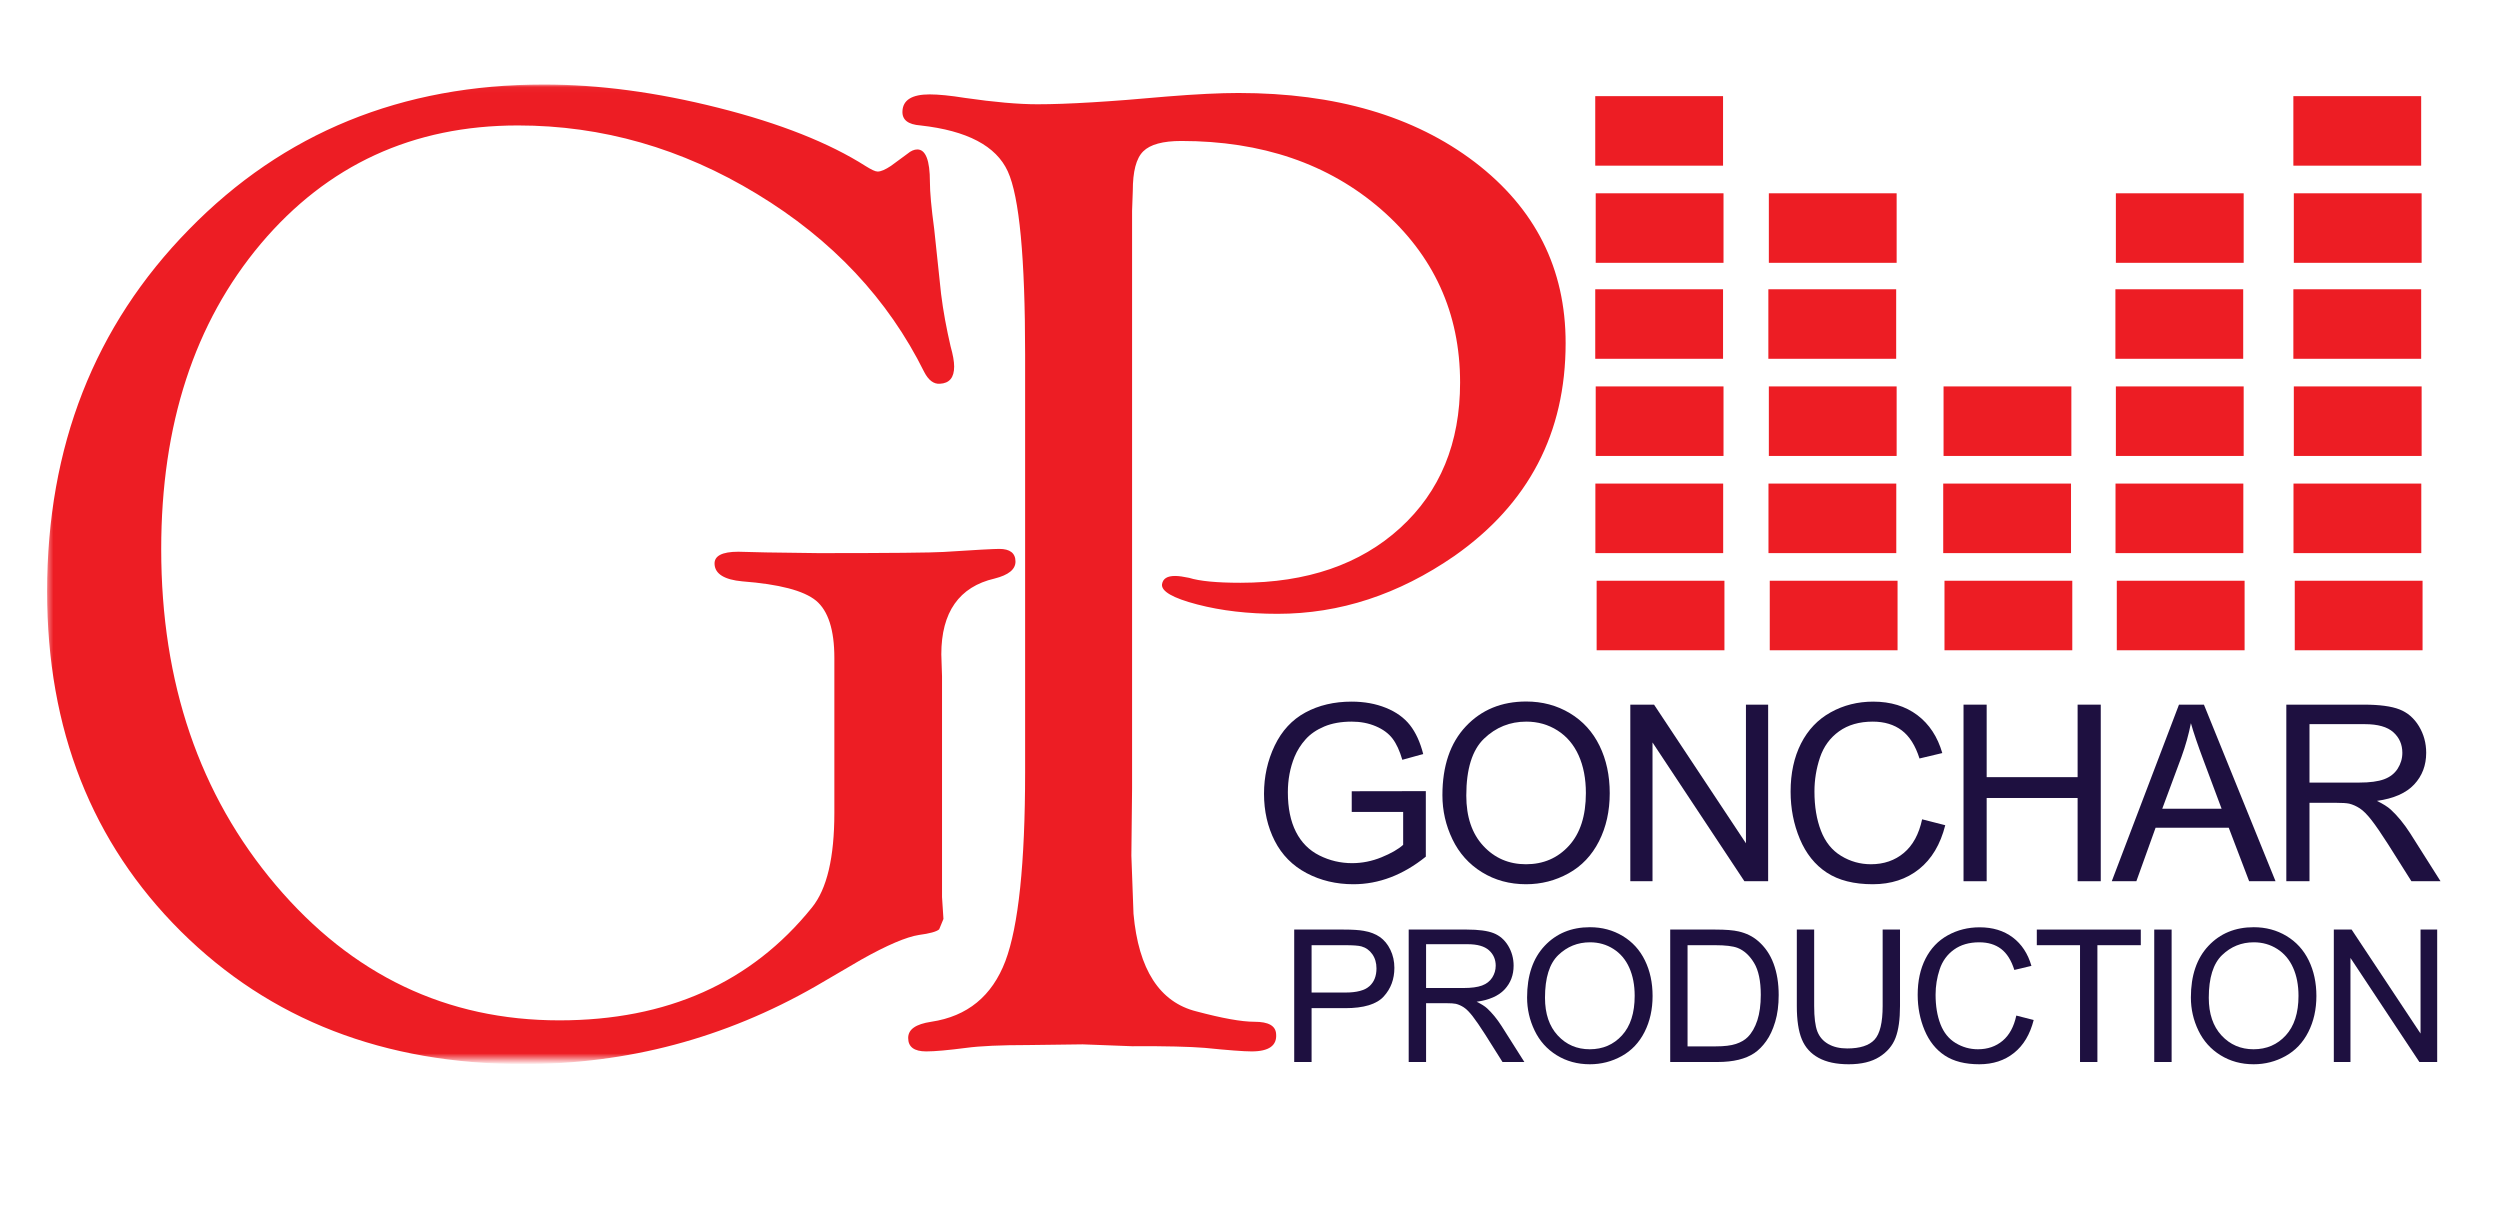
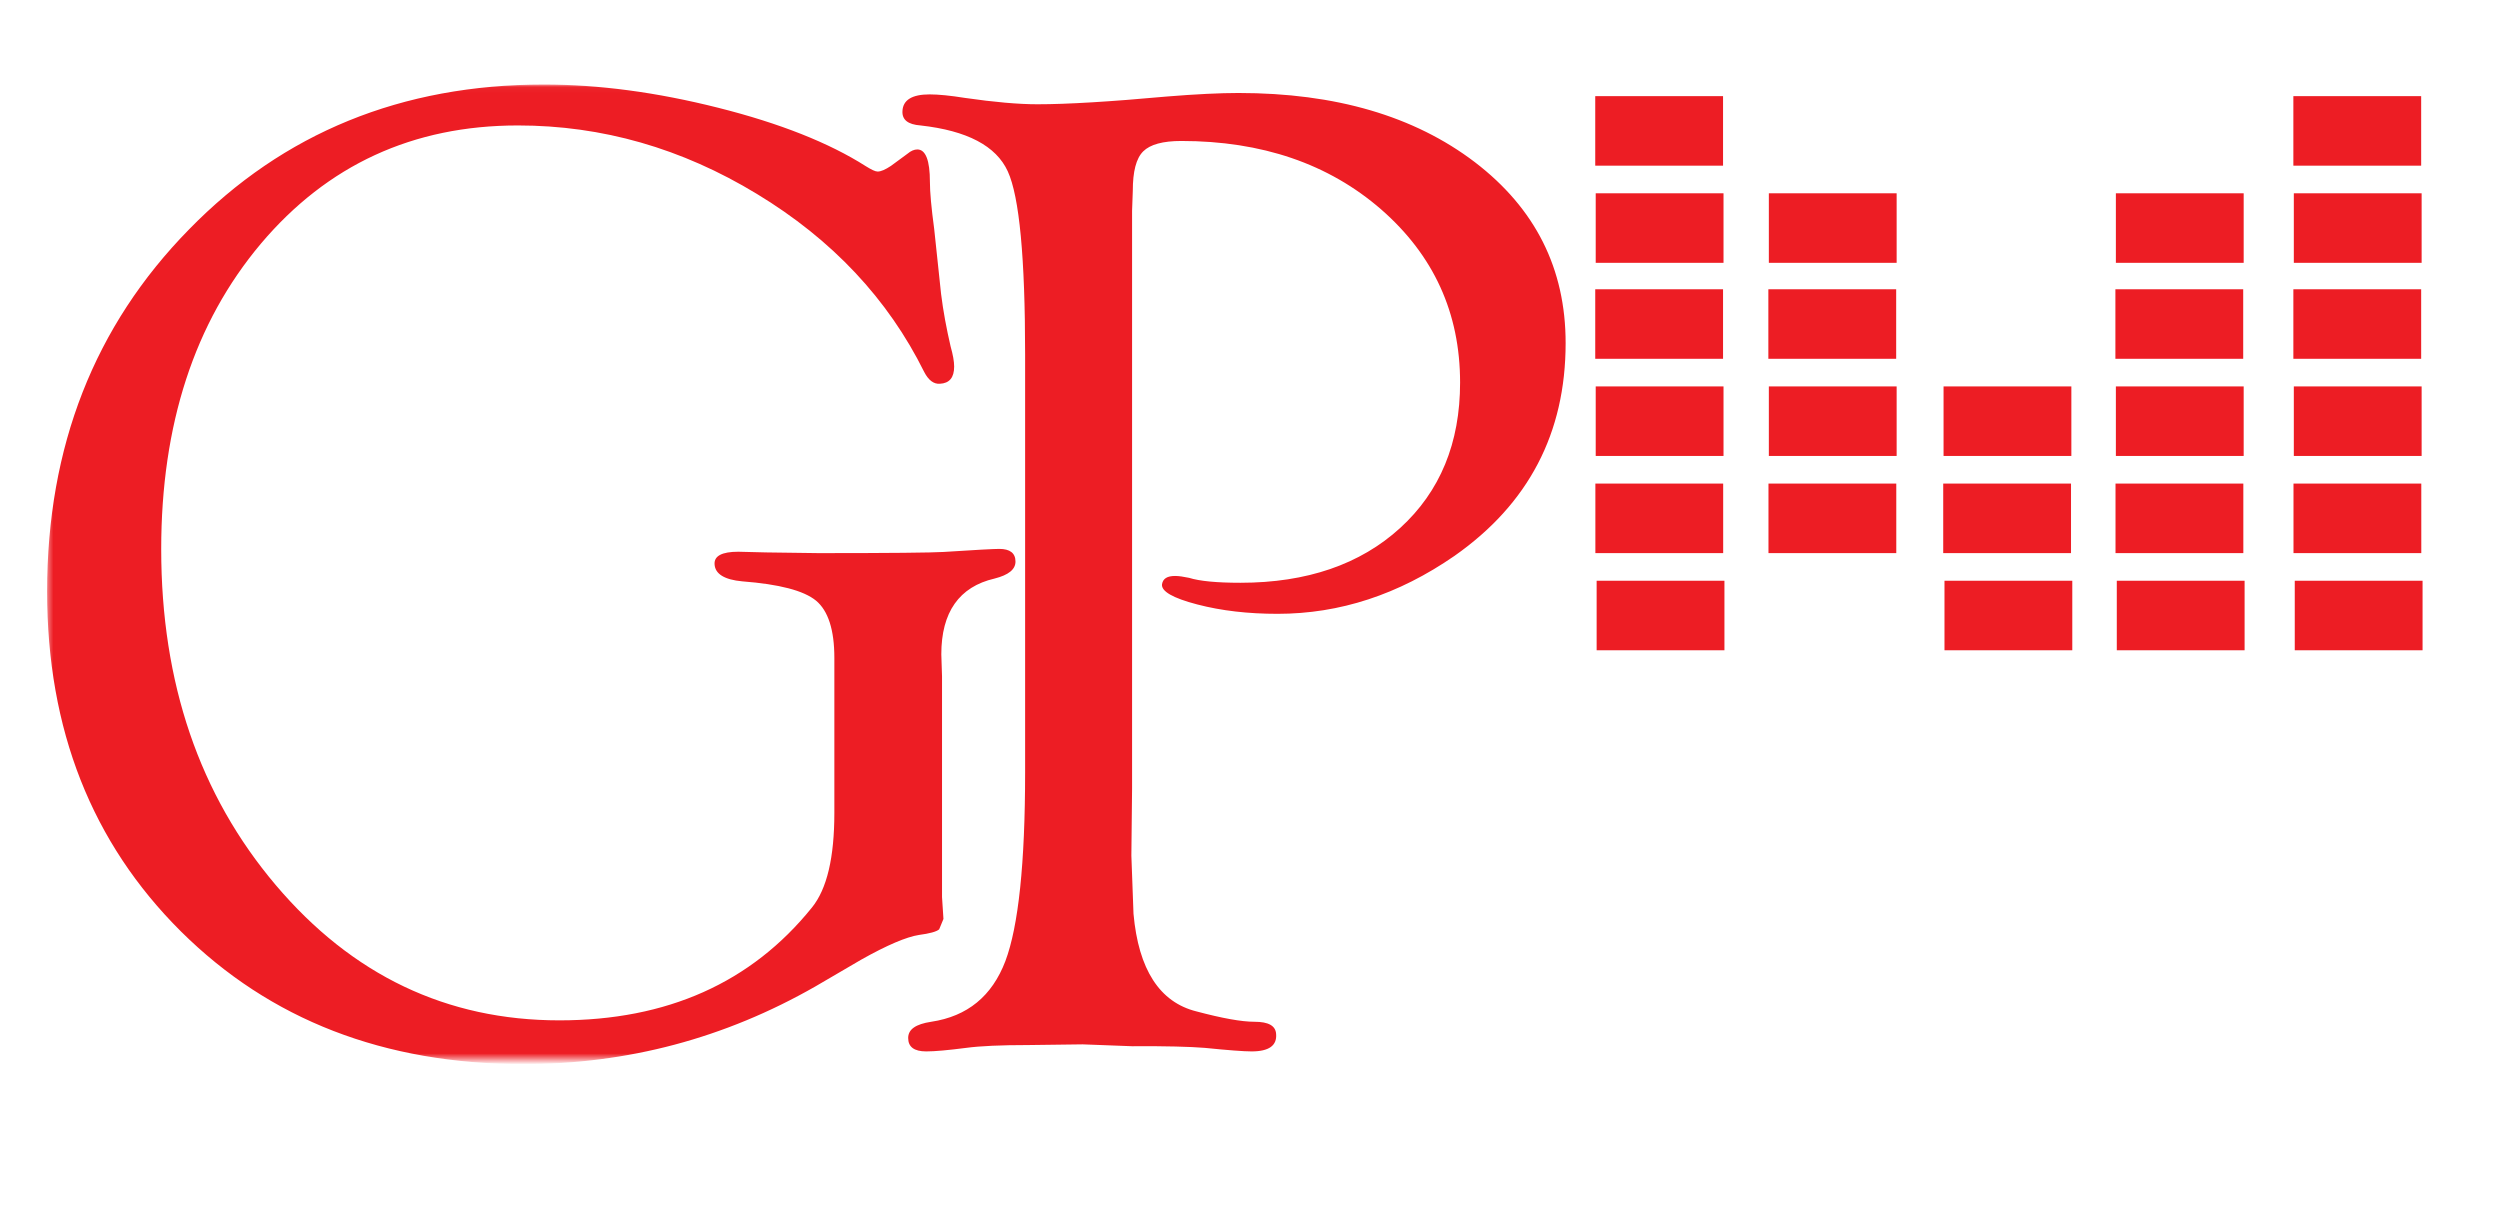
<svg xmlns="http://www.w3.org/2000/svg" width="445" height="215" viewBox="0 0 445 215" fill="none">
  <mask id="mask0_766_616" style="mask-type:luminance" maskUnits="userSpaceOnUse" x="8" y="15" width="274" height="174">
    <path d="M8.385 188.517H281.548V15.044H8.385V188.517Z" fill="white" />
  </mask>
  <g mask="url(#mask0_766_616)">
    <path d="M148.515 144.689V117.094C148.515 112.111 147.414 108.719 145.257 106.918C143.057 105.115 138.698 103.987 132.142 103.483C128.926 103.191 127.276 102.143 127.192 100.426C127.106 98.96 128.503 98.209 131.422 98.209L136.372 98.331L145.723 98.457C158.459 98.457 165.904 98.375 167.934 98.249C173.691 97.871 176.989 97.705 177.878 97.705C179.781 97.705 180.756 98.457 180.756 99.966C180.756 101.347 179.528 102.353 177.032 102.982C170.729 104.447 167.554 108.97 167.554 116.465L167.681 120.401V159.681L167.934 163.574L167.174 165.418C166.708 165.835 165.481 166.17 163.577 166.421C161.377 166.759 157.909 168.222 153.297 170.818L145.13 175.591C129.01 184.805 111.707 189.411 93.174 189.411C68.381 189.411 48.073 181.538 32.206 165.794C16.341 150.007 8.385 129.865 8.385 105.284C8.385 79.49 16.805 58.008 33.646 40.837C50.44 23.627 71.512 15.043 96.812 15.043C106.586 15.043 116.909 16.424 127.868 19.189C138.827 21.952 147.586 25.428 154.099 29.574C155.115 30.203 155.793 30.536 156.216 30.536C156.808 30.536 157.57 30.203 158.585 29.531L161.547 27.354C162.139 26.853 162.732 26.602 163.281 26.602C164.762 26.602 165.524 28.525 165.524 32.38C165.524 34.181 165.777 36.987 166.286 40.755L167.511 52.312C167.893 55.409 168.486 58.55 169.205 61.651C169.627 63.157 169.84 64.329 169.84 65.252C169.84 67.219 168.992 68.225 167.301 68.309C166.2 68.391 165.268 67.68 164.509 66.214C158.076 53.233 148.135 42.638 134.723 34.516C121.352 26.39 107.179 22.33 92.202 22.33C73.5 22.33 58.27 29.364 46.423 43.392C34.618 57.42 28.695 75.553 28.695 97.746C28.695 121.573 35.507 141.505 49.088 157.545C62.67 173.583 79.509 181.623 99.564 181.623C118.73 181.623 133.749 174.924 144.538 161.522C147.204 158.215 148.515 152.644 148.515 144.689ZM201.51 37.529L201.637 33.971C201.637 30.536 202.229 28.19 203.497 26.937C204.725 25.722 206.968 25.093 210.266 25.093C224.61 25.093 236.5 29.154 245.849 37.279C255.2 45.444 259.896 55.703 259.896 68.099C259.896 78.86 256.344 87.486 249.234 93.978C242.128 100.467 232.607 103.734 220.802 103.734C216.572 103.734 213.525 103.442 211.664 102.856C210.649 102.647 209.844 102.521 209.168 102.521C207.771 102.521 207.011 102.982 206.839 103.987C206.672 105.243 208.745 106.455 213.102 107.589C217.418 108.719 222.197 109.261 227.402 109.261C238.487 109.261 248.938 105.829 258.881 98.96C272.083 89.706 278.682 77.1 278.682 61.065C278.682 47.83 273.308 37.112 262.519 28.861C251.732 20.654 237.726 16.552 220.463 16.552C217.165 16.552 212.892 16.759 207.73 17.178C197.617 18.099 189.959 18.56 184.671 18.56C181.286 18.56 176.97 18.183 171.765 17.429C169.143 17.009 167.027 16.802 165.462 16.802C162.33 16.802 160.723 17.808 160.637 19.775C160.553 21.325 161.611 22.161 163.854 22.33C172.147 23.251 177.309 25.973 179.382 30.495C181.455 35.018 182.471 45.904 182.471 63.073V137.486C182.471 153.69 181.286 164.871 178.96 171.069C176.59 177.31 172.191 180.911 165.758 181.874C163.009 182.293 161.655 183.214 161.655 184.764C161.655 186.352 162.71 187.151 164.869 187.151C166.393 187.151 168.72 186.941 171.978 186.521C174.474 186.186 178.155 186.02 183.02 186.02L192.711 185.895L201.553 186.23C207.517 186.186 211.833 186.311 214.456 186.521C218.603 186.941 221.395 187.151 222.79 187.151C225.878 187.151 227.319 186.104 227.149 184.053C227.065 182.585 225.795 181.874 223.299 181.874C220.972 181.874 217.544 181.246 212.975 180.032C206.416 178.4 202.652 172.578 201.763 162.653L201.384 152.309L201.51 140.333V37.529Z" fill="#ED1D24" />
  </g>
  <path d="M284.201 103.372H306.95V115.748H284.201V103.372Z" fill="#ED1D24" />
  <path d="M283.977 86.077H306.725V98.454H283.977V86.077Z" fill="#ED1D24" />
  <path d="M284.037 68.783H306.786V81.16H284.037V68.783Z" fill="#ED1D24" />
  <path d="M283.953 51.489H306.702V63.865H283.953V51.489Z" fill="#ED1D24" />
-   <path d="M315.016 103.372H337.765V115.748H315.016V103.372Z" fill="#ED1D24" />
  <path d="M314.789 86.077H337.538V98.454H314.789V86.077Z" fill="#ED1D24" />
  <path d="M314.854 68.783H337.602V81.16H314.854V68.783Z" fill="#ED1D24" />
  <path d="M314.768 51.489H337.519V63.865H314.768V51.489Z" fill="#ED1D24" />
  <path d="M346.119 103.372H368.868V115.748H346.119V103.372Z" fill="#ED1D24" />
  <path d="M345.893 86.077H368.641V98.454H345.893V86.077Z" fill="#ED1D24" />
  <path d="M345.953 68.783H368.702V81.16H345.953V68.783Z" fill="#ED1D24" />
  <path d="M376.789 103.372H399.538V115.748H376.789V103.372Z" fill="#ED1D24" />
  <path d="M376.562 86.077H399.314V98.454H376.562V86.077Z" fill="#ED1D24" />
  <path d="M376.625 68.783H399.374V81.16H376.625V68.783Z" fill="#ED1D24" />
  <path d="M376.541 51.489H399.29V63.865H376.541V51.489Z" fill="#ED1D24" />
  <path d="M408.467 103.372H431.216V115.748H408.467V103.372Z" fill="#ED1D24" />
  <path d="M408.242 86.077H430.991V98.454H408.242V86.077Z" fill="#ED1D24" />
  <path d="M408.301 68.783H431.05V81.16H408.301V68.783Z" fill="#ED1D24" />
  <path d="M408.219 51.489H430.968V63.865H408.219V51.489Z" fill="#ED1D24" />
  <path d="M284.037 34.407H306.786V46.783H284.037V34.407Z" fill="#ED1D24" />
  <path d="M283.953 17.113H306.702V29.489H283.953V17.113Z" fill="#ED1D24" />
  <path d="M314.854 34.407H337.602V46.783H314.854V34.407Z" fill="#ED1D24" />
  <path d="M376.625 34.407H399.374V46.783H376.625V34.407Z" fill="#ED1D24" />
  <path d="M408.301 34.407H431.05V46.783H408.301V34.407Z" fill="#ED1D24" />
  <path d="M408.219 17.113H430.968V29.489H408.219V17.113Z" fill="#ED1D24" />
  <mask id="mask1_766_616" style="mask-type:luminance" maskUnits="userSpaceOnUse" x="0" y="0" width="445" height="215">
-     <path d="M0 0.138H445V214.589H0V0.138Z" fill="white" />
+     <path d="M0 0.138V214.589H0V0.138Z" fill="white" />
  </mask>
  <g mask="url(#mask1_766_616)">
    <path d="M240.608 144.53V140.842L253.797 140.821V152.484C251.772 154.114 249.687 155.34 247.531 156.161C245.381 156.983 243.17 157.394 240.902 157.394C237.847 157.394 235.066 156.734 232.565 155.411C230.065 154.089 228.18 152.177 226.902 149.676C225.628 147.175 224.994 144.38 224.994 141.292C224.994 138.233 225.624 135.379 226.892 132.727C228.162 130.076 229.985 128.107 232.365 126.82C234.744 125.534 237.483 124.89 240.585 124.89C242.838 124.89 244.872 125.258 246.692 125.995C248.511 126.731 249.938 127.756 250.974 129.071C252.005 130.387 252.794 132.102 253.33 134.217L249.612 135.246C249.145 133.645 248.567 132.388 247.872 131.472C247.177 130.557 246.188 129.825 244.896 129.274C243.608 128.725 242.18 128.449 240.608 128.449C238.723 128.449 237.095 128.739 235.719 129.318C234.348 129.897 233.237 130.657 232.397 131.601C231.553 132.544 230.9 133.581 230.429 134.71C229.636 136.654 229.239 138.763 229.239 141.035C229.239 143.837 229.72 146.181 230.676 148.068C231.632 149.955 233.023 151.355 234.851 152.27C236.676 153.185 238.616 153.642 240.669 153.642C242.455 153.642 244.196 153.295 245.894 152.602C247.597 151.909 248.884 151.17 249.762 150.383V144.53H240.608Z" fill="#1E1040" />
    <path d="M261 141.614C261 145.402 262.008 148.386 264.028 150.566C266.043 152.746 268.577 153.836 271.623 153.836C274.725 153.836 277.277 152.735 279.279 150.534C281.284 148.333 282.287 145.209 282.287 141.164C282.287 138.605 281.858 136.372 281 134.463C280.141 132.555 278.891 131.075 277.24 130.025C275.588 128.975 273.741 128.449 271.683 128.449C268.768 128.449 266.258 129.46 264.154 131.484C262.05 133.506 261 136.883 261 141.614ZM256.75 141.549C256.75 136.332 258.14 132.248 260.916 129.297C263.692 126.345 267.275 124.869 271.665 124.869C274.539 124.869 277.132 125.562 279.437 126.949C281.746 128.335 283.51 130.269 284.718 132.748C285.931 135.228 286.533 138.04 286.533 141.186C286.533 144.373 285.898 147.224 284.625 149.74C283.347 152.256 281.541 154.16 279.204 155.454C276.867 156.748 274.347 157.394 271.642 157.394C268.712 157.394 266.09 156.679 263.781 155.251C261.471 153.822 259.727 151.87 258.537 149.397C257.347 146.924 256.75 144.308 256.75 141.549Z" fill="#1E1040" />
    <path d="M290.195 156.858V125.427H294.422L310.778 150.104V125.427H314.729V156.858H310.503L294.147 132.158V156.858H290.195Z" fill="#1E1040" />
    <path d="M342.137 145.837L346.256 146.889C345.393 150.304 343.839 152.911 341.595 154.703C339.352 156.497 336.604 157.394 333.361 157.394C330.007 157.394 327.278 156.705 325.174 155.326C323.07 153.947 321.47 151.949 320.373 149.334C319.273 146.717 318.727 143.908 318.727 140.907C318.727 137.633 319.347 134.779 320.583 132.341C321.824 129.904 323.588 128.053 325.874 126.788C328.16 125.523 330.679 124.89 333.427 124.89C336.543 124.89 339.16 125.691 341.288 127.293C343.41 128.893 344.889 131.144 345.728 134.045L341.67 135.01C340.947 132.723 339.897 131.058 338.525 130.015C337.149 128.972 335.423 128.449 333.343 128.449C330.95 128.449 328.948 129.028 327.338 130.187C325.734 131.344 324.605 132.899 323.952 134.849C323.299 136.801 322.972 138.813 322.972 140.885C322.972 143.559 323.359 145.891 324.134 147.886C324.903 149.879 326.102 151.37 327.735 152.356C329.363 153.342 331.127 153.836 333.021 153.836C335.33 153.836 337.285 153.163 338.885 151.819C340.485 150.476 341.572 148.482 342.137 145.837Z" fill="#1E1040" />
    <path d="M349.508 156.858V125.427H353.627V138.333H369.815V125.427H373.935V156.858H369.815V142.042H353.627V156.858H349.508Z" fill="#1E1040" />
    <path d="M384.882 143.952H395.444L392.192 135.246C391.199 132.602 390.461 130.429 389.981 128.728C389.584 130.743 389.025 132.744 388.302 134.731L384.882 143.952ZM375.896 156.859L387.858 125.427H392.299L405.045 156.859H400.347L396.718 147.34H383.692L380.273 156.859H375.896Z" fill="#1E1040" />
    <path d="M411.089 139.299H419.948C421.828 139.299 423.302 139.102 424.366 138.709C425.429 138.316 426.236 137.687 426.787 136.822C427.338 135.958 427.618 135.018 427.618 134.003C427.618 132.516 427.081 131.294 426.013 130.336C424.944 129.38 423.255 128.9 420.946 128.9H411.089V139.299ZM406.965 156.859V125.427H420.774C423.549 125.427 425.662 125.709 427.104 126.273C428.55 126.838 429.703 127.835 430.57 129.264C431.434 130.694 431.862 132.274 431.862 134.003C431.862 136.232 431.149 138.112 429.717 139.641C428.289 141.171 426.078 142.144 423.092 142.558C424.179 143.087 425.01 143.608 425.574 144.122C426.778 145.237 427.92 146.631 428.998 148.303L434.415 156.859H429.232L425.107 150.319C423.904 148.433 422.915 146.989 422.136 145.988C421.357 144.987 420.657 144.287 420.041 143.887C419.425 143.487 418.8 143.208 418.161 143.051C417.694 142.951 416.929 142.901 415.866 142.901H411.089V156.859H406.965Z" fill="#1E1040" />
    <path d="M233.462 176.671H239.499C241.496 176.671 242.914 176.296 243.753 175.545C244.593 174.795 245.013 173.739 245.013 172.377C245.013 171.391 244.766 170.547 244.271 169.844C243.777 169.143 243.128 168.679 242.321 168.454C241.799 168.314 240.838 168.244 239.438 168.244H233.462V176.671ZM230.369 189.037V165.463H239.182C240.731 165.463 241.915 165.538 242.737 165.688C243.884 165.881 244.845 166.248 245.62 166.79C246.394 167.331 247.019 168.089 247.49 169.065C247.962 170.041 248.2 171.112 248.2 172.281C248.2 174.285 247.57 175.981 246.305 177.37C245.041 178.758 242.755 179.453 239.452 179.453H233.462V189.037H230.369Z" fill="#1E1040" />
    <path d="M253.841 175.866H260.484C261.898 175.866 262.999 175.719 263.797 175.425C264.595 175.129 265.201 174.658 265.616 174.01C266.026 173.361 266.236 172.656 266.236 171.895C266.236 170.78 265.835 169.863 265.033 169.145C264.231 168.427 262.961 168.068 261.231 168.068H253.841V175.866ZM250.748 189.036V165.463H261.105C263.186 165.463 264.772 165.675 265.854 166.098C266.936 166.521 267.804 167.269 268.453 168.341C269.096 169.413 269.423 170.597 269.423 171.895C269.423 173.567 268.886 174.977 267.813 176.124C266.74 177.272 265.084 178 262.84 178.311C263.661 178.708 264.282 179.099 264.706 179.485C265.607 180.321 266.465 181.367 267.272 182.62L271.335 189.036H267.445L264.357 184.132C263.451 182.717 262.71 181.634 262.126 180.884C261.539 180.133 261.016 179.608 260.554 179.308C260.093 179.008 259.621 178.8 259.145 178.681C258.796 178.607 258.221 178.569 257.424 178.569H253.841V189.036H250.748Z" fill="#1E1040" />
    <path d="M275.009 177.603C275.009 180.444 275.765 182.682 277.281 184.316C278.792 185.951 280.691 186.769 282.977 186.769C285.3 186.769 287.217 185.944 288.72 184.293C290.222 182.642 290.973 180.299 290.973 177.266C290.973 175.347 290.651 173.672 290.007 172.24C289.368 170.809 288.426 169.699 287.19 168.912C285.954 168.124 284.563 167.73 283.024 167.73C280.836 167.73 278.951 168.488 277.374 170.005C275.797 171.523 275.009 174.054 275.009 177.603ZM271.822 177.555C271.822 173.643 272.863 170.579 274.943 168.365C277.024 166.152 279.716 165.044 283.005 165.044C285.165 165.044 287.105 165.564 288.836 166.605C290.567 167.644 291.887 169.094 292.797 170.954C293.707 172.814 294.16 174.923 294.16 177.282C294.16 179.673 293.684 181.812 292.727 183.697C291.771 185.585 290.418 187.013 288.664 187.983C286.91 188.954 285.02 189.439 282.991 189.439C280.794 189.439 278.825 188.902 277.094 187.83C275.363 186.759 274.053 185.296 273.162 183.441C272.266 181.585 271.822 179.625 271.822 177.555Z" fill="#1E1040" />
    <path d="M300.385 186.255H305.372C306.917 186.255 308.125 186.11 308.997 185.821C309.874 185.531 310.574 185.124 311.097 184.599C311.829 183.858 312.398 182.864 312.808 181.615C313.214 180.366 313.419 178.853 313.419 177.072C313.419 174.606 313.018 172.713 312.216 171.388C311.414 170.064 310.438 169.177 309.296 168.727C308.465 168.406 307.131 168.245 305.293 168.245H300.385V186.255ZM297.297 189.036V165.463H305.344C307.159 165.463 308.544 165.575 309.501 165.801C310.84 166.112 311.983 166.674 312.925 167.489C314.157 168.54 315.081 169.882 315.692 171.517C316.303 173.152 316.606 175.02 316.606 177.121C316.606 178.911 316.401 180.498 315.985 181.881C315.57 183.264 315.039 184.408 314.39 185.314C313.746 186.22 313.037 186.933 312.268 187.452C311.493 187.973 310.564 188.367 309.477 188.634C308.386 188.902 307.136 189.036 305.727 189.036H297.297Z" fill="#1E1040" />
    <path d="M335.112 165.463H338.201V179.083C338.201 181.453 337.939 183.333 337.407 184.727C336.876 186.121 335.915 187.255 334.529 188.128C333.143 189.003 331.324 189.439 329.071 189.439C326.883 189.439 325.096 189.058 323.706 188.297C322.311 187.536 321.317 186.434 320.725 184.992C320.128 183.55 319.834 181.581 319.834 179.083V165.463H322.922V179.067C322.922 181.115 323.114 182.624 323.487 183.594C323.865 184.564 324.513 185.311 325.432 185.836C326.351 186.362 327.475 186.625 328.8 186.625C331.077 186.625 332.696 186.104 333.661 185.065C334.627 184.025 335.112 182.026 335.112 179.067V165.463Z" fill="#1E1040" />
    <path d="M358.902 180.771L361.996 181.56C361.347 184.121 360.181 186.075 358.497 187.42C356.812 188.766 354.755 189.439 352.325 189.439C349.806 189.439 347.757 188.921 346.181 187.887C344.604 186.852 343.405 185.355 342.579 183.393C341.758 181.43 341.348 179.325 341.348 177.073C341.348 174.619 341.809 172.476 342.738 170.648C343.671 168.821 344.991 167.432 346.708 166.483C348.425 165.535 350.309 165.061 352.371 165.061C354.709 165.061 356.673 165.661 358.268 166.861C359.859 168.062 360.969 169.751 361.594 171.926L358.552 172.65C358.012 170.935 357.223 169.687 356.197 168.904C355.166 168.121 353.869 167.73 352.306 167.73C350.515 167.73 349.012 168.164 347.809 169.032C346.6 169.901 345.751 171.067 345.266 172.53C344.776 173.993 344.534 175.502 344.534 177.056C344.534 179.062 344.823 180.811 345.401 182.307C345.98 183.802 346.88 184.92 348.103 185.659C349.325 186.4 350.645 186.769 352.068 186.769C353.799 186.769 355.264 186.266 356.467 185.258C357.666 184.25 358.478 182.754 358.902 180.771Z" fill="#1E1040" />
-     <path d="M370.244 189.037V168.244H362.551V165.463H381.062V168.244H373.337V189.037H370.244Z" fill="#1E1040" />
    <path d="M383.455 165.463H386.548V189.037H383.455V165.463Z" fill="#1E1040" />
    <path d="M393.163 177.603C393.163 180.444 393.923 182.682 395.435 184.316C396.951 185.951 398.85 186.769 401.131 186.769C403.459 186.769 405.372 185.944 406.874 184.293C408.376 182.642 409.132 180.299 409.132 177.266C409.132 175.347 408.81 173.672 408.166 172.24C407.522 170.809 406.585 169.699 405.344 168.912C404.108 168.124 402.717 167.73 401.178 167.73C398.99 167.73 397.11 168.488 395.533 170.005C393.952 171.523 393.163 174.054 393.163 177.603ZM389.977 177.555C389.977 173.643 391.017 170.579 393.103 168.365C395.183 166.152 397.87 165.044 401.164 165.044C403.319 165.044 405.264 165.564 406.995 166.605C408.726 167.644 410.046 169.094 410.956 170.954C411.861 172.814 412.318 174.923 412.318 177.282C412.318 179.673 411.838 181.812 410.882 183.697C409.925 185.585 408.572 187.013 406.818 187.983C405.068 188.954 403.174 189.439 401.145 189.439C398.948 189.439 396.984 188.902 395.253 187.83C393.522 186.759 392.212 185.296 391.316 183.441C390.424 181.585 389.977 179.625 389.977 177.555Z" fill="#1E1040" />
    <path d="M415.42 189.037V165.463H418.587L430.857 183.972V165.463H433.819V189.037H430.652L418.382 170.511V189.037H415.42Z" fill="#1E1040" />
  </g>
</svg>